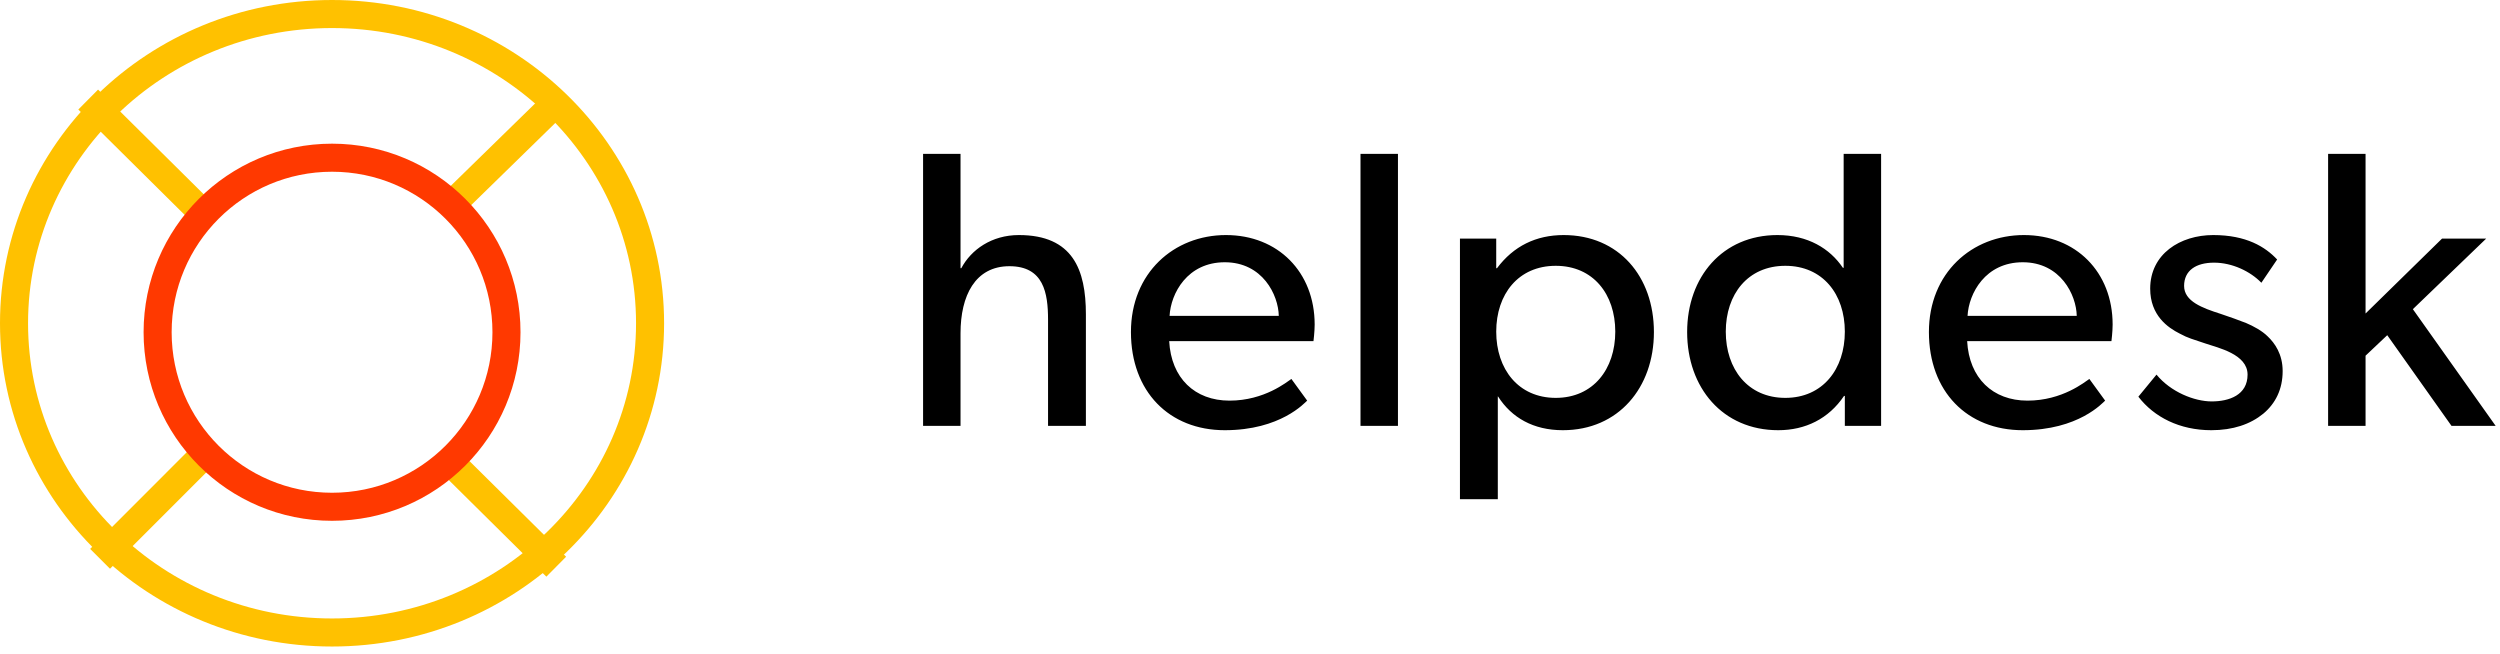
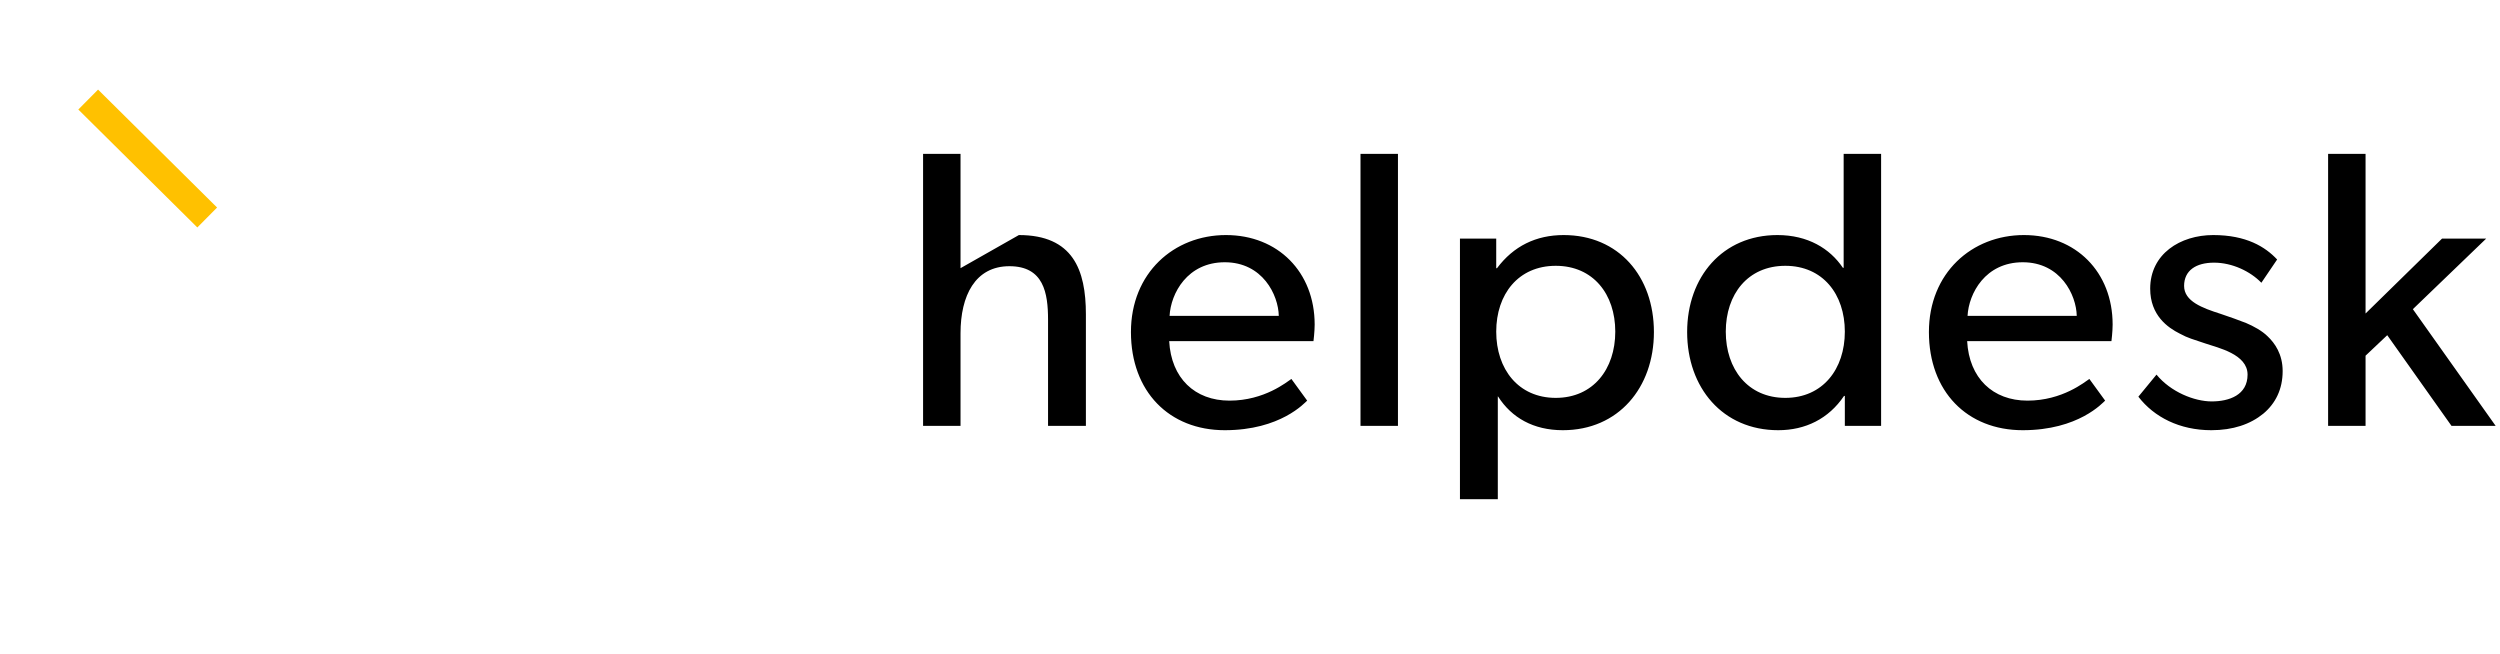
<svg xmlns="http://www.w3.org/2000/svg" width="260px" height="68px" viewBox="0 0 260 68" version="1.1">
  <title>Group</title>
  <g id="New" stroke="none" stroke-width="1" fill="none" fill-rule="evenodd">
    <g id="For-sub-menus" transform="translate(-35, -25)">
      <g id="Group" transform="translate(35, 25)">
-         <path d="M99.895,44.29 L99.895,34.655 C99.895,30.76 101.412,27.685 104.979,27.685 C108.546,27.685 108.997,30.473 108.997,33.261 L108.997,44.29 L112.933,44.29 L112.933,32.687 C112.933,28.054 111.58,24.446 105.963,24.446 C103.134,24.446 101.002,25.963 99.977,27.89 L99.895,27.89 L99.895,16 L96,16 L96,44.29 L99.895,44.29 Z M127.376,44.741 C133.198,44.741 135.7,41.871 135.946,41.666 L134.305,39.411 C133.855,39.698 131.518,41.666 127.868,41.666 C124.26,41.666 121.8,39.329 121.596,35.475 L136.601,35.475 C136.601,35.475 136.725,34.491 136.725,33.753 C136.725,28.3 132.911,24.446 127.499,24.446 C122.088,24.446 117.618,28.382 117.618,34.532 C117.618,40.723 121.596,44.741 127.376,44.741 Z M132.994,32.851 L121.636,32.851 C121.76,30.514 123.481,27.275 127.376,27.275 C131.312,27.275 132.952,30.678 132.994,32.851 Z M145.387,44.29 L145.387,16 L141.492,16 L141.492,44.29 L145.387,44.29 Z M155.772,51.916 L155.772,41.215 L155.812,41.256 C157.207,43.429 159.462,44.741 162.536,44.741 C168.317,44.741 172.007,40.313 172.007,34.532 C172.007,28.751 168.358,24.446 162.619,24.446 C159.749,24.446 157.411,25.594 155.69,27.89 L155.607,27.89 L155.607,24.815 L151.835,24.815 L151.835,51.916 L155.772,51.916 Z M161.798,41.379 C157.904,41.379 155.607,38.386 155.607,34.491 C155.607,30.596 157.904,27.644 161.798,27.644 C165.694,27.644 167.989,30.596 167.989,34.491 C167.989,38.386 165.694,41.379 161.798,41.379 Z M184.934,44.741 C187.763,44.741 190.182,43.552 191.781,41.174 L191.863,41.174 L191.863,44.29 L195.635,44.29 L195.635,16 L191.74,16 L191.74,27.849 L191.658,27.849 C190.305,25.84 188.009,24.446 184.852,24.446 C179.153,24.446 175.463,28.792 175.463,34.532 C175.463,40.313 179.153,44.741 184.934,44.741 Z M185.672,41.379 C181.777,41.379 179.481,38.386 179.481,34.491 C179.481,30.596 181.777,27.644 185.672,27.644 C189.567,27.644 191.863,30.596 191.863,34.491 C191.863,38.386 189.567,41.379 185.672,41.379 Z M210.365,44.741 C216.188,44.741 218.689,41.871 218.935,41.666 L217.294,39.411 C216.844,39.698 214.506,41.666 210.857,41.666 C207.25,41.666 204.79,39.329 204.584,35.475 L219.59,35.475 C219.59,35.475 219.714,34.491 219.714,33.753 C219.714,28.3 215.9,24.446 210.488,24.446 C205.077,24.446 200.607,28.382 200.607,34.532 C200.607,40.723 204.584,44.741 210.365,44.741 Z M215.982,32.851 L204.625,32.851 C204.749,30.514 206.47,27.275 210.365,27.275 C214.302,27.275 215.941,30.678 215.982,32.851 Z M229.975,44.741 C232.23,44.741 234.034,44.126 235.387,43.019 C236.658,41.953 237.396,40.477 237.396,38.591 C237.396,36.828 236.576,35.68 235.838,34.983 C235.264,34.409 234.362,33.917 233.583,33.589 C232.763,33.261 232.025,33.015 230.959,32.646 C229.032,32.031 227.146,31.334 227.146,29.735 C227.146,28.136 228.376,27.316 230.262,27.316 C232.148,27.316 234.034,28.218 235.182,29.407 L236.822,26.988 C235.592,25.676 233.624,24.446 230.18,24.446 C226.736,24.446 223.62,26.414 223.62,30.022 C223.62,32.81 225.465,34.081 226.695,34.696 C227.597,35.188 228.048,35.27 229.36,35.721 C230.672,36.172 233.747,36.828 233.747,38.96 C233.747,41.092 231.82,41.748 230.016,41.748 C228.212,41.748 225.752,40.764 224.276,38.96 L222.39,41.256 C224.03,43.388 226.695,44.741 229.975,44.741 Z M246.018,44.29 L246.018,36.992 L248.273,34.86 L254.956,44.29 L259.548,44.29 L250.938,32.154 L258.563,24.815 L253.971,24.815 L246.018,32.605 L246.018,16 L242.123,16 L242.123,44.29 L246.018,44.29 Z" id="helpdesk" fill="#000000" fill-rule="nonzero" />
+         <path d="M99.895,44.29 L99.895,34.655 C99.895,30.76 101.412,27.685 104.979,27.685 C108.546,27.685 108.997,30.473 108.997,33.261 L108.997,44.29 L112.933,44.29 L112.933,32.687 C112.933,28.054 111.58,24.446 105.963,24.446 L99.895,27.89 L99.895,16 L96,16 L96,44.29 L99.895,44.29 Z M127.376,44.741 C133.198,44.741 135.7,41.871 135.946,41.666 L134.305,39.411 C133.855,39.698 131.518,41.666 127.868,41.666 C124.26,41.666 121.8,39.329 121.596,35.475 L136.601,35.475 C136.601,35.475 136.725,34.491 136.725,33.753 C136.725,28.3 132.911,24.446 127.499,24.446 C122.088,24.446 117.618,28.382 117.618,34.532 C117.618,40.723 121.596,44.741 127.376,44.741 Z M132.994,32.851 L121.636,32.851 C121.76,30.514 123.481,27.275 127.376,27.275 C131.312,27.275 132.952,30.678 132.994,32.851 Z M145.387,44.29 L145.387,16 L141.492,16 L141.492,44.29 L145.387,44.29 Z M155.772,51.916 L155.772,41.215 L155.812,41.256 C157.207,43.429 159.462,44.741 162.536,44.741 C168.317,44.741 172.007,40.313 172.007,34.532 C172.007,28.751 168.358,24.446 162.619,24.446 C159.749,24.446 157.411,25.594 155.69,27.89 L155.607,27.89 L155.607,24.815 L151.835,24.815 L151.835,51.916 L155.772,51.916 Z M161.798,41.379 C157.904,41.379 155.607,38.386 155.607,34.491 C155.607,30.596 157.904,27.644 161.798,27.644 C165.694,27.644 167.989,30.596 167.989,34.491 C167.989,38.386 165.694,41.379 161.798,41.379 Z M184.934,44.741 C187.763,44.741 190.182,43.552 191.781,41.174 L191.863,41.174 L191.863,44.29 L195.635,44.29 L195.635,16 L191.74,16 L191.74,27.849 L191.658,27.849 C190.305,25.84 188.009,24.446 184.852,24.446 C179.153,24.446 175.463,28.792 175.463,34.532 C175.463,40.313 179.153,44.741 184.934,44.741 Z M185.672,41.379 C181.777,41.379 179.481,38.386 179.481,34.491 C179.481,30.596 181.777,27.644 185.672,27.644 C189.567,27.644 191.863,30.596 191.863,34.491 C191.863,38.386 189.567,41.379 185.672,41.379 Z M210.365,44.741 C216.188,44.741 218.689,41.871 218.935,41.666 L217.294,39.411 C216.844,39.698 214.506,41.666 210.857,41.666 C207.25,41.666 204.79,39.329 204.584,35.475 L219.59,35.475 C219.59,35.475 219.714,34.491 219.714,33.753 C219.714,28.3 215.9,24.446 210.488,24.446 C205.077,24.446 200.607,28.382 200.607,34.532 C200.607,40.723 204.584,44.741 210.365,44.741 Z M215.982,32.851 L204.625,32.851 C204.749,30.514 206.47,27.275 210.365,27.275 C214.302,27.275 215.941,30.678 215.982,32.851 Z M229.975,44.741 C232.23,44.741 234.034,44.126 235.387,43.019 C236.658,41.953 237.396,40.477 237.396,38.591 C237.396,36.828 236.576,35.68 235.838,34.983 C235.264,34.409 234.362,33.917 233.583,33.589 C232.763,33.261 232.025,33.015 230.959,32.646 C229.032,32.031 227.146,31.334 227.146,29.735 C227.146,28.136 228.376,27.316 230.262,27.316 C232.148,27.316 234.034,28.218 235.182,29.407 L236.822,26.988 C235.592,25.676 233.624,24.446 230.18,24.446 C226.736,24.446 223.62,26.414 223.62,30.022 C223.62,32.81 225.465,34.081 226.695,34.696 C227.597,35.188 228.048,35.27 229.36,35.721 C230.672,36.172 233.747,36.828 233.747,38.96 C233.747,41.092 231.82,41.748 230.016,41.748 C228.212,41.748 225.752,40.764 224.276,38.96 L222.39,41.256 C224.03,43.388 226.695,44.741 229.975,44.741 Z M246.018,44.29 L246.018,36.992 L248.273,34.86 L254.956,44.29 L259.548,44.29 L250.938,32.154 L258.563,24.815 L253.971,24.815 L246.018,32.605 L246.018,16 L242.123,16 L242.123,44.29 L246.018,44.29 Z" id="helpdesk" fill="#000000" fill-rule="nonzero" />
        <g id="Group-12" stroke-width="2.918">
-           <ellipse id="Oval" stroke="#FFC100" cx="34.533" cy="33.619" rx="33.074" ry="32.16" />
-           <line x1="47.542" y1="20.72" x2="57.636" y2="10.861" id="Line-4" stroke="#FFC100" stroke-linecap="square" />
-           <line x1="11.439" y1="57.085" x2="20.513" y2="48.005" id="Line-4" stroke="#FFC100" stroke-linecap="square" />
          <line x1="20.513" y1="21.592" x2="10.208" y2="11.381" id="Line-4" stroke="#FFC100" stroke-linecap="square" />
-           <line x1="56.811" y1="57.91" x2="47.542" y2="48.735" id="Line-4" stroke="#FFC100" stroke-linecap="square" />
-           <ellipse id="Oval" stroke="#FF3900" cx="34.533" cy="34.553" rx="18.141" ry="18.152" />
        </g>
      </g>
    </g>
  </g>
</svg>